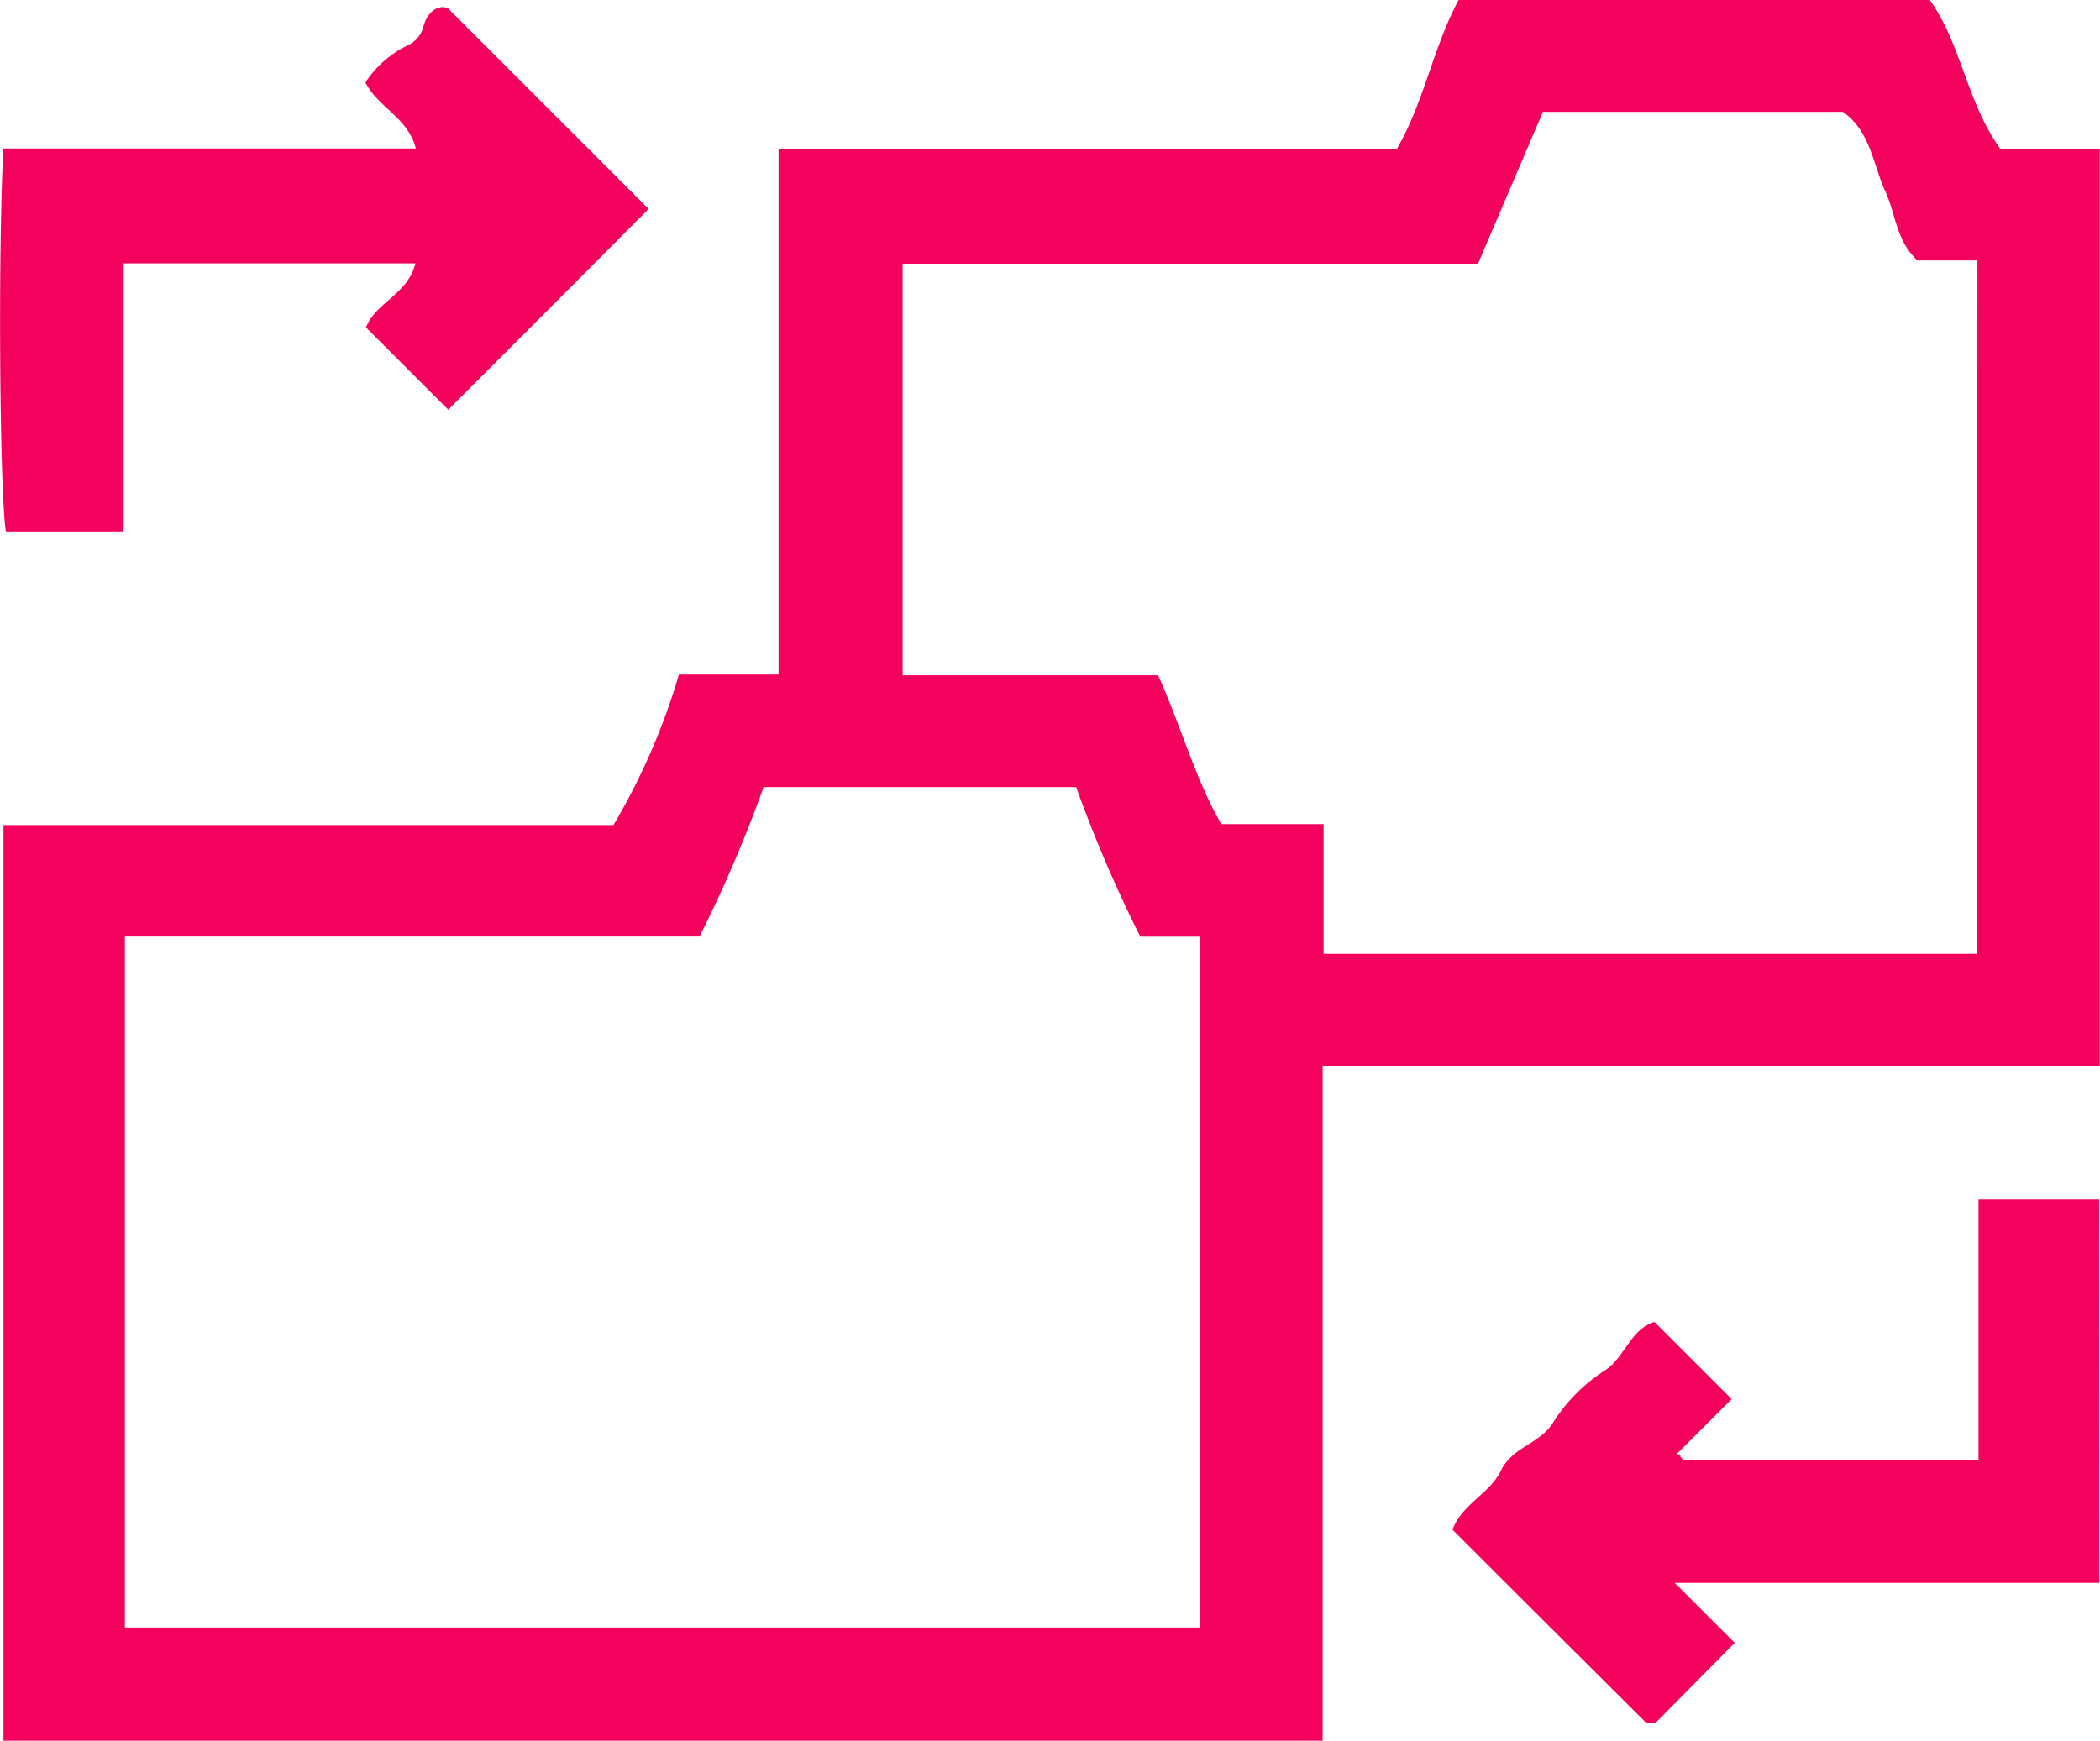
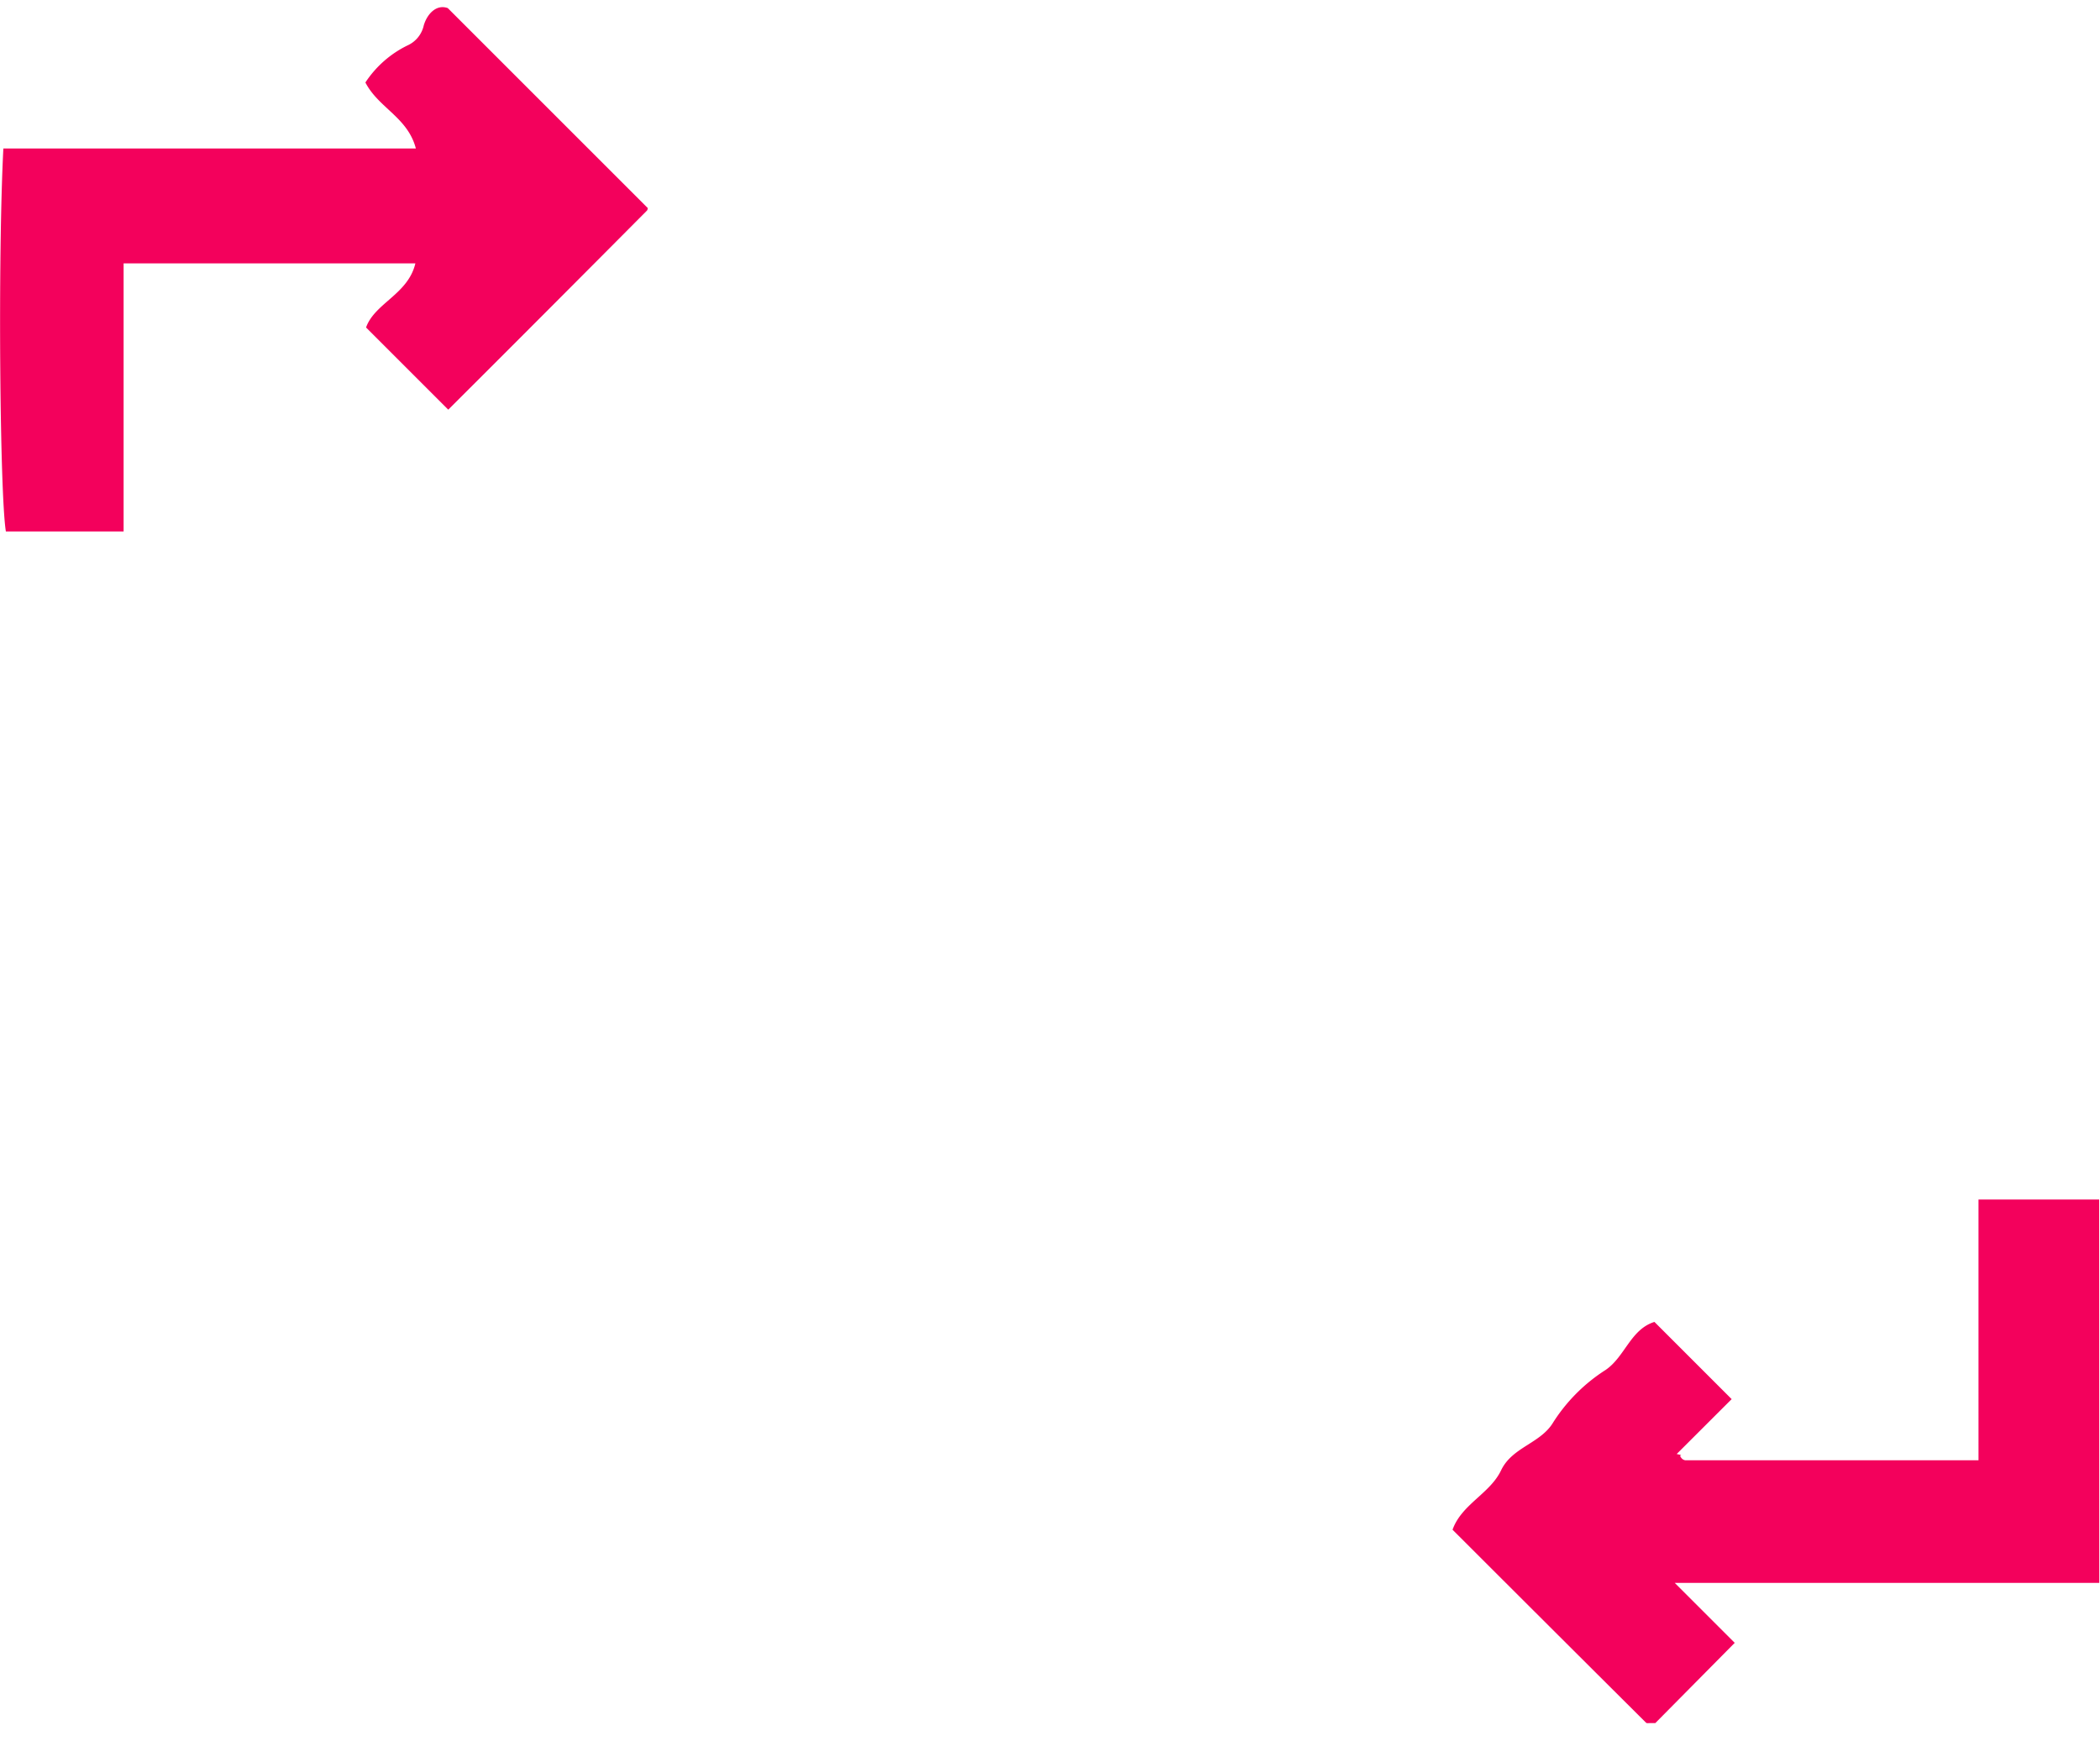
<svg xmlns="http://www.w3.org/2000/svg" width="35" height="29.016" viewBox="0 0 35 29.016">
  <g id="Group_7104" data-name="Group 7104" transform="translate(267.76 -356.221)">
    <path id="Path_12106" data-name="Path 12106" d="M-102.024,490.6H-109.1l1,1-1.323,1.337c-.03,0-.056,0-.082,0s-.061.007-.074-.007c-1.069-1.064-2.137-2.13-3.224-3.216.152-.426.623-.6.809-.99s.658-.446.869-.8a2.855,2.855,0,0,1,.874-.874c.324-.222.415-.676.813-.8l1.287,1.287-.916.915c.155.036.011-.012.079.067a.1.1,0,0,0,.062.037c1.611,0,3.223,0,4.889,0V484.21h2.011Z" transform="translate(-130.748 -107.993)" fill="#f3015c" />
    <path id="Path_12107" data-name="Path 12107" d="M-260.289,363.7l-1.37-1.37c.144-.407.7-.552.822-1.069H-265.7v4.469h-1.962c-.1-.6-.136-4.548-.042-6.384h6.875c-.135-.519-.621-.674-.841-1.1a1.768,1.768,0,0,1,.7-.617.478.478,0,0,0,.273-.336c.06-.2.217-.354.4-.287l3.333,3.333c0-.083,0-.056,0-.03s0,.058-.013.072Q-258.626,362.041-260.289,363.7Z" transform="translate(0 -0.65)" fill="#f3015c" />
-     <path id="Path_12108" data-name="Path 12108" d="M-234.091,358.7c-.563-.784-.643-1.734-1.174-2.479h-7.853c-.428.8-.577,1.707-1.034,2.491h-10.3v8.754h-1.661a10.977,10.977,0,0,1-1.091,2.509h-10.166v15.262h21.986v-11.25h12.952V358.7Zm-13.34,24.651h-17.916V371.833h9.578a22.5,22.5,0,0,0,1.068-2.491h5.209a22.771,22.771,0,0,0,1.069,2.493h.991Zm12.954-11.23h-10.891v-2.162h-1.705c-.442-.767-.661-1.613-1.054-2.481h-4.257v-6.861h9.589l1.082-2.531h5c.458.32.5.873.709,1.331.172.371.177.817.533,1.146h1Z" transform="translate(-0.332)" fill="#f3015c" />
  </g>
</svg>